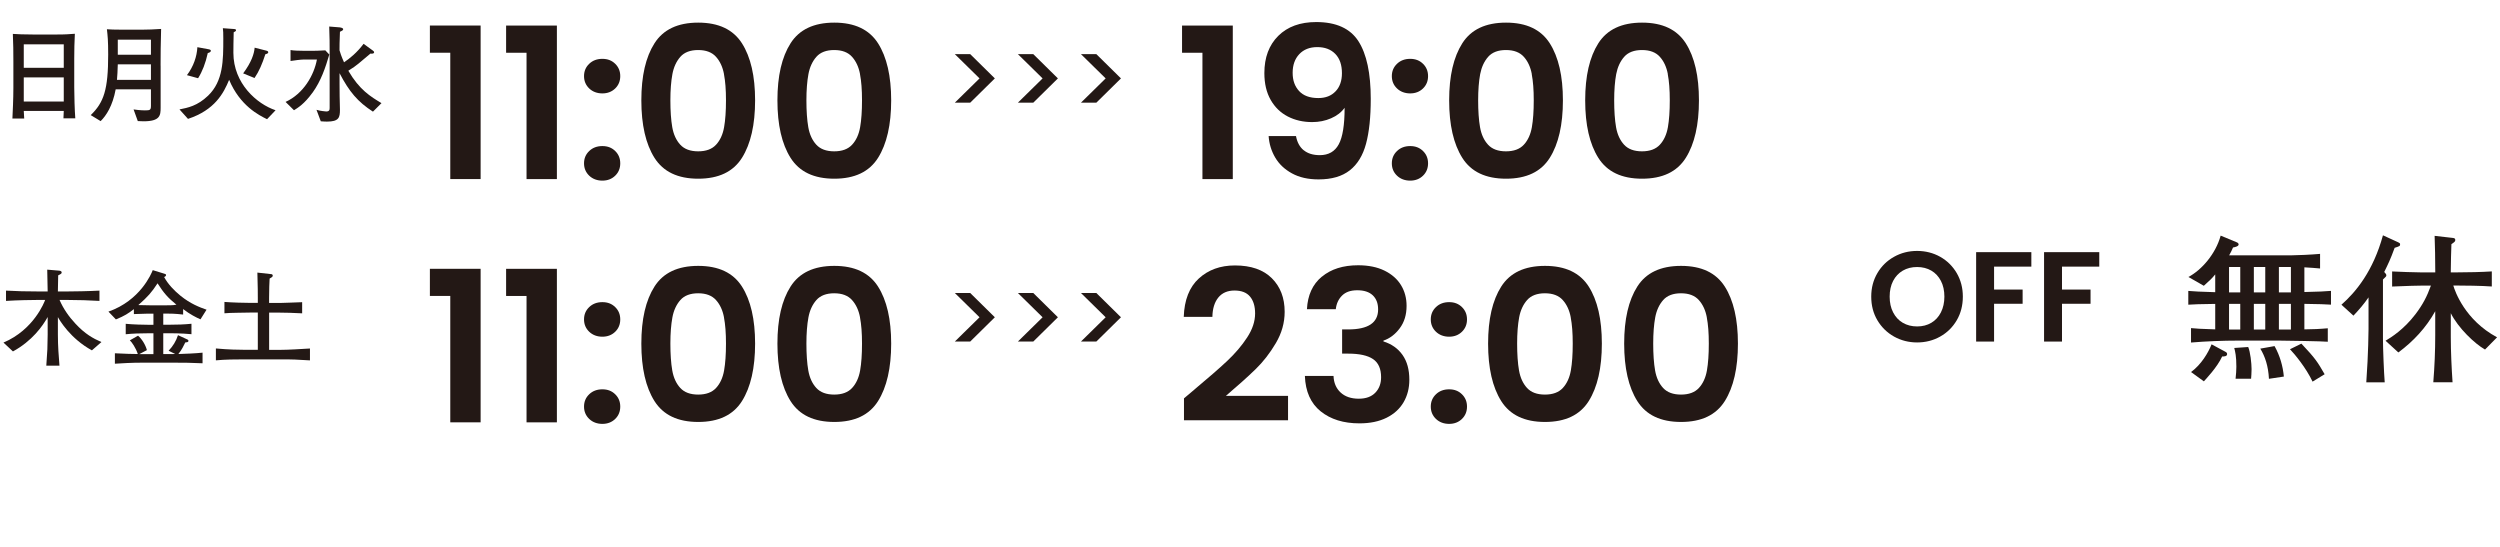
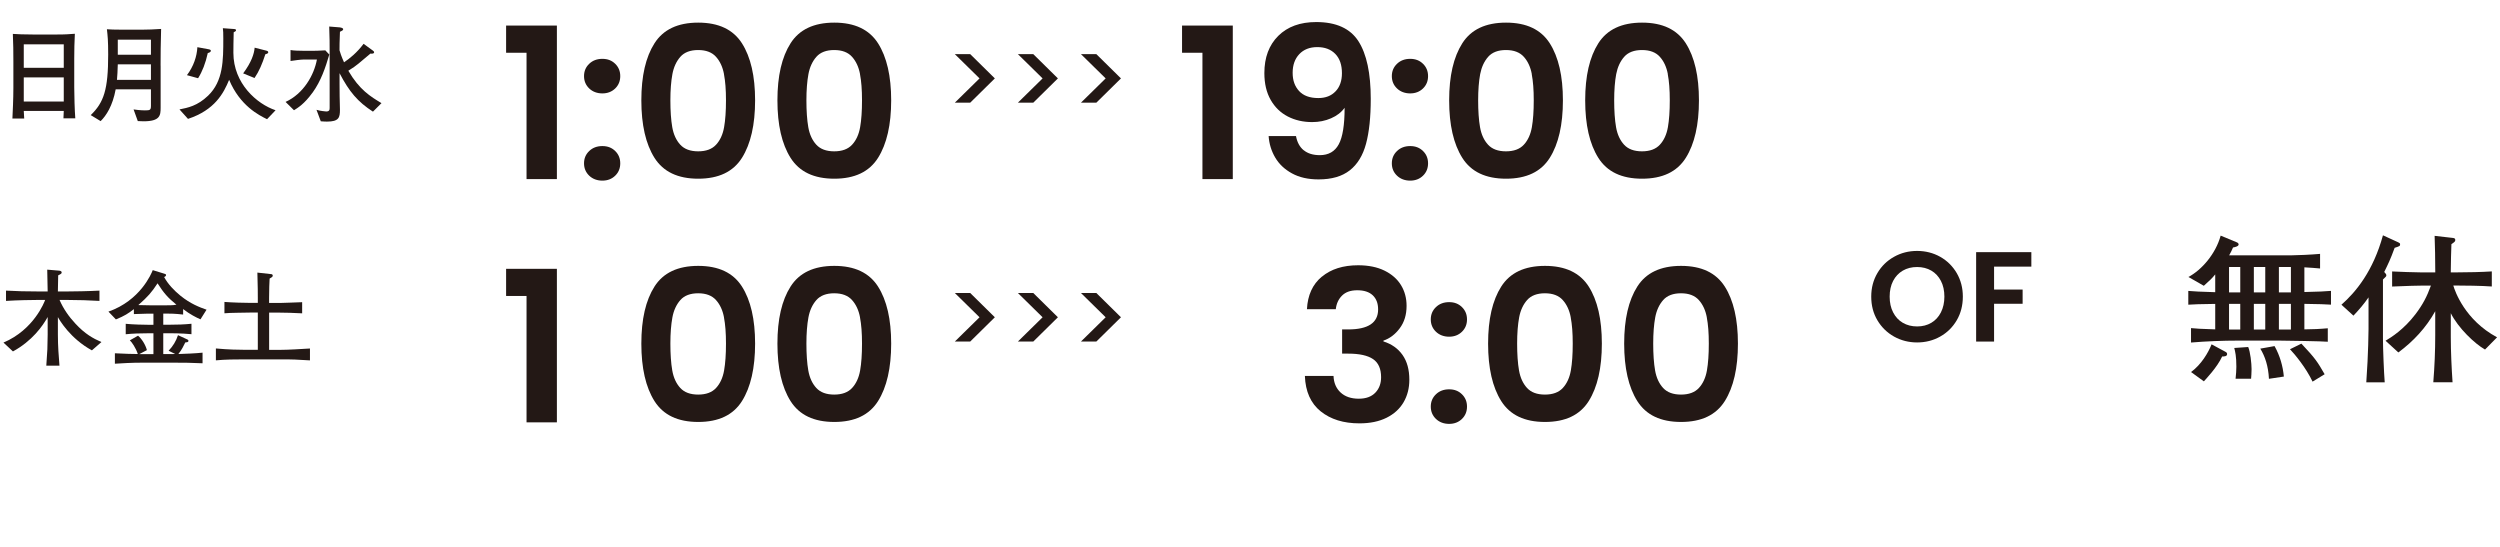
<svg xmlns="http://www.w3.org/2000/svg" id="b" data-name="レイヤー 2" viewBox="0 0 570.09 124.8">
  <defs>
    <style>
      .d {
        fill: #231815;
      }
    </style>
  </defs>
  <g id="c" data-name="レイヤー 1">
    <g>
-       <path class="d" d="M98.03,67.5v-6.2h11.57v35.01h-6.92v-28.82h-4.66Z" />
      <path class="d" d="M115.41,67.5v-6.2h11.58v35.01h-6.92v-28.82h-4.66Z" />
-       <path class="d" d="M134.36,75.65c-.78-.75-1.18-1.69-1.18-2.81s.39-2.06,1.18-2.81c.78-.75,1.78-1.13,3-1.13s2.16.38,2.93,1.13c.77.75,1.15,1.69,1.15,2.81s-.38,2.06-1.15,2.81c-.77.75-1.75,1.13-2.93,1.13s-2.22-.38-3-1.13ZM134.36,95.53c-.78-.75-1.18-1.69-1.18-2.81s.39-2.06,1.18-2.81c.78-.75,1.78-1.13,3-1.13s2.16.38,2.93,1.13c.77.75,1.15,1.69,1.15,2.81s-.38,2.06-1.15,2.81c-.77.75-1.75,1.13-2.93,1.13s-2.22-.38-3-1.13Z" />
      <path class="d" d="M149.25,65.34c2-3.14,5.32-4.71,9.97-4.71s7.96,1.57,9.97,4.71c2,3.14,3,7.48,3,13.02s-1,9.94-3,13.11-5.32,4.75-9.97,4.75-7.96-1.58-9.97-4.75c-2-3.17-3-7.54-3-13.11s1-9.88,3-13.02ZM165.1,72.38c-.3-1.62-.91-2.94-1.83-3.96-.91-1.02-2.27-1.54-4.06-1.54s-3.15.51-4.06,1.54c-.91,1.03-1.52,2.35-1.82,3.96-.3,1.62-.46,3.61-.46,5.98s.14,4.47.43,6.12.9,2.98,1.83,3.99c.93,1.01,2.29,1.51,4.08,1.51s3.15-.5,4.08-1.51c.93-1.01,1.54-2.34,1.83-3.99s.43-3.69.43-6.12-.15-4.36-.46-5.98Z" />
      <path class="d" d="M180.28,65.34c2-3.14,5.32-4.71,9.97-4.71s7.96,1.57,9.97,4.71c2,3.14,3,7.48,3,13.02s-1,9.94-3,13.11-5.32,4.75-9.97,4.75-7.96-1.58-9.97-4.75c-2-3.17-3-7.54-3-13.11s1-9.88,3-13.02ZM196.12,72.38c-.3-1.62-.91-2.94-1.83-3.96-.91-1.02-2.27-1.54-4.06-1.54s-3.15.51-4.06,1.54c-.91,1.03-1.52,2.35-1.82,3.96-.3,1.62-.46,3.61-.46,5.98s.14,4.47.43,6.12.9,2.98,1.83,3.99c.93,1.01,2.29,1.51,4.08,1.51s3.15-.5,4.08-1.51c.93-1.01,1.54-2.34,1.83-3.99s.43-3.69.43-6.12-.15-4.36-.46-5.98Z" />
    </g>
    <g>
      <path class="d" d="M431.91,76.75c-1.6-.9-2.86-2.14-3.8-3.72-.94-1.59-1.4-3.38-1.4-5.39s.47-3.77,1.4-5.36c.93-1.59,2.2-2.83,3.8-3.72,1.6-.9,3.35-1.34,5.26-1.34s3.69.45,5.27,1.34c1.59.9,2.84,2.14,3.77,3.72.92,1.59,1.39,3.37,1.39,5.36s-.46,3.8-1.39,5.39c-.93,1.59-2.19,2.83-3.78,3.72-1.6.9-3.35,1.34-5.26,1.34s-3.66-.45-5.26-1.34ZM440.41,73.61c.93-.55,1.67-1.35,2.19-2.38s.79-2.23.79-3.59-.26-2.56-.79-3.58-1.26-1.81-2.19-2.35c-.93-.54-2.02-.82-3.24-.82s-2.31.27-3.26.82c-.94.55-1.68,1.33-2.21,2.35s-.79,2.21-.79,3.58.26,2.56.79,3.59,1.26,1.83,2.21,2.38,2.03.83,3.26.83,2.31-.28,3.24-.83Z" />
      <path class="d" d="M463.22,57.5v3.3h-8.5v5.23h6.51v3.24h-6.51v8.62h-4.09v-20.39h12.59Z" />
-       <path class="d" d="M478.71,57.5v3.3h-8.5v5.23h6.51v3.24h-6.51v8.62h-4.09v-20.39h12.59Z" />
    </g>
    <g>
      <path class="d" d="M217.74,66.82h3.51l5.61,5.53-5.61,5.53h-3.51l5.63-5.53-5.63-5.53Z" />
      <path class="d" d="M232.12,66.82h3.51l5.61,5.53-5.61,5.53h-3.51l5.63-5.53-5.63-5.53Z" />
      <path class="d" d="M246.5,66.82h3.51l5.61,5.53-5.61,5.53h-3.51l5.63-5.53-5.63-5.53Z" />
    </g>
    <g>
-       <path class="d" d="M272.48,88.73c3.07-2.56,5.52-4.7,7.35-6.41,1.82-1.71,3.35-3.5,4.56-5.36,1.22-1.86,1.82-3.68,1.82-5.48,0-1.63-.38-2.91-1.15-3.84s-1.95-1.39-3.55-1.39-2.83.54-3.7,1.61c-.86,1.07-1.31,2.54-1.34,4.39h-6.53c.13-3.84,1.27-6.76,3.43-8.74s4.91-2.98,8.24-2.98c3.65,0,6.45.97,8.41,2.91,1.95,1.94,2.93,4.49,2.93,7.66,0,2.5-.67,4.88-2.02,7.16-1.34,2.27-2.88,4.25-4.61,5.93-1.73,1.68-3.99,3.71-6.77,6.08h14.17v5.57h-23.73v-5l2.5-2.11Z" />
      <path class="d" d="M301.42,63.11c2.1-1.75,4.86-2.62,8.29-2.62,2.34,0,4.34.41,6,1.22,1.66.82,2.92,1.92,3.77,3.31s1.27,2.97,1.27,4.73c0,2.02-.52,3.72-1.56,5.11-1.04,1.39-2.28,2.33-3.72,2.81v.19c1.86.58,3.31,1.6,4.35,3.07s1.56,3.36,1.56,5.67c0,1.92-.44,3.63-1.32,5.14-.88,1.5-2.18,2.68-3.89,3.53-1.71.85-3.77,1.27-6.17,1.27-3.62,0-6.56-.91-8.84-2.74-2.27-1.83-3.47-4.52-3.6-8.07h6.53c.06,1.57.6,2.83,1.61,3.77,1.01.94,2.39,1.42,4.15,1.42,1.63,0,2.89-.46,3.77-1.37.88-.91,1.32-2.09,1.32-3.53,0-1.92-.61-3.3-1.83-4.13-1.22-.83-3.11-1.25-5.67-1.25h-1.39v-5.52h1.39c4.55,0,6.82-1.52,6.82-4.56,0-1.38-.41-2.45-1.22-3.22-.82-.77-1.99-1.15-3.53-1.15s-2.67.41-3.48,1.22-1.29,1.85-1.42,3.1h-6.58c.16-3.2,1.29-5.67,3.39-7.42Z" />
      <path class="d" d="M327.45,75.65c-.78-.75-1.18-1.69-1.18-2.81s.39-2.06,1.18-2.81c.78-.75,1.78-1.13,3-1.13s2.16.38,2.93,1.13c.77.75,1.15,1.69,1.15,2.81s-.38,2.06-1.15,2.81c-.77.75-1.75,1.13-2.93,1.13s-2.22-.38-3-1.13ZM327.45,95.53c-.78-.75-1.18-1.69-1.18-2.81s.39-2.06,1.18-2.81c.78-.75,1.78-1.13,3-1.13s2.16.38,2.93,1.13c.77.75,1.15,1.69,1.15,2.81s-.38,2.06-1.15,2.81c-.77.75-1.75,1.13-2.93,1.13s-2.22-.38-3-1.13Z" />
      <path class="d" d="M342.34,65.34c2-3.14,5.32-4.71,9.97-4.71s7.96,1.57,9.97,4.71c2,3.14,3,7.48,3,13.02s-1,9.94-3,13.11-5.32,4.75-9.97,4.75-7.96-1.58-9.97-4.75c-2-3.17-3-7.54-3-13.11s1-9.88,3-13.02ZM358.19,72.38c-.3-1.62-.91-2.94-1.83-3.96-.91-1.02-2.27-1.54-4.06-1.54s-3.15.51-4.06,1.54c-.91,1.03-1.52,2.35-1.82,3.96-.3,1.62-.46,3.61-.46,5.98s.14,4.47.43,6.12.9,2.98,1.83,3.99c.93,1.01,2.29,1.51,4.08,1.51s3.15-.5,4.08-1.51c.93-1.01,1.54-2.34,1.83-3.99s.43-3.69.43-6.12-.15-4.36-.46-5.98Z" />
      <path class="d" d="M373.37,65.34c2-3.14,5.32-4.71,9.97-4.71s7.96,1.57,9.97,4.71c2,3.14,3,7.48,3,13.02s-1,9.94-3,13.11-5.32,4.75-9.97,4.75-7.96-1.58-9.97-4.75c-2-3.17-3-7.54-3-13.11s1-9.88,3-13.02ZM389.22,72.38c-.3-1.62-.91-2.94-1.83-3.96-.91-1.02-2.27-1.54-4.06-1.54s-3.15.51-4.06,1.54c-.91,1.03-1.52,2.35-1.82,3.96-.3,1.62-.46,3.61-.46,5.98s.14,4.47.43,6.12.9,2.98,1.83,3.99c.93,1.01,2.29,1.51,4.08,1.51s3.15-.5,4.08-1.51c.93-1.01,1.54-2.34,1.83-3.99s.43-3.69.43-6.12-.15-4.36-.46-5.98Z" />
    </g>
    <g>
-       <path class="d" d="M98.03,12.03v-6.2h11.57v35.01h-6.92V12.03h-4.66Z" />
      <path class="d" d="M115.41,12.03v-6.2h11.58v35.01h-6.92V12.03h-4.66Z" />
      <path class="d" d="M134.36,20.17c-.78-.75-1.18-1.69-1.18-2.81s.39-2.06,1.18-2.81c.78-.75,1.78-1.13,3-1.13s2.16.38,2.93,1.13c.77.75,1.15,1.69,1.15,2.81s-.38,2.06-1.15,2.81c-.77.75-1.75,1.13-2.93,1.13s-2.22-.38-3-1.13ZM134.36,40.06c-.78-.75-1.18-1.69-1.18-2.81s.39-2.06,1.18-2.81c.78-.75,1.78-1.13,3-1.13s2.16.38,2.93,1.13c.77.75,1.15,1.69,1.15,2.81s-.38,2.06-1.15,2.81c-.77.75-1.75,1.13-2.93,1.13s-2.22-.38-3-1.13Z" />
      <path class="d" d="M149.25,9.87c2-3.14,5.32-4.71,9.97-4.71s7.96,1.57,9.97,4.71c2,3.14,3,7.48,3,13.02s-1,9.94-3,13.11-5.32,4.75-9.97,4.75-7.96-1.58-9.97-4.75c-2-3.17-3-7.54-3-13.11s1-9.88,3-13.02ZM165.1,16.91c-.3-1.62-.91-2.94-1.83-3.96-.91-1.02-2.27-1.54-4.06-1.54s-3.15.51-4.06,1.54c-.91,1.03-1.52,2.35-1.82,3.96-.3,1.62-.46,3.61-.46,5.98s.14,4.47.43,6.12.9,2.98,1.83,3.99c.93,1.01,2.29,1.51,4.08,1.51s3.15-.5,4.08-1.51c.93-1.01,1.54-2.34,1.83-3.99s.43-3.69.43-6.12-.15-4.36-.46-5.98Z" />
      <path class="d" d="M180.28,9.87c2-3.14,5.32-4.71,9.97-4.71s7.96,1.57,9.97,4.71c2,3.14,3,7.48,3,13.02s-1,9.94-3,13.11-5.32,4.75-9.97,4.75-7.96-1.58-9.97-4.75c-2-3.17-3-7.54-3-13.11s1-9.88,3-13.02ZM196.12,16.91c-.3-1.62-.91-2.94-1.83-3.96-.91-1.02-2.27-1.54-4.06-1.54s-3.15.51-4.06,1.54c-.91,1.03-1.52,2.35-1.82,3.96-.3,1.62-.46,3.61-.46,5.98s.14,4.47.43,6.12.9,2.98,1.83,3.99c.93,1.01,2.29,1.51,4.08,1.51s3.15-.5,4.08-1.51c.93-1.01,1.54-2.34,1.83-3.99s.43-3.69.43-6.12-.15-4.36-.46-5.98Z" />
    </g>
    <g>
      <path class="d" d="M217.74,12.35h3.51l5.61,5.53-5.61,5.53h-3.51l5.63-5.53-5.63-5.53Z" />
      <path class="d" d="M232.12,12.35h3.51l5.61,5.53-5.61,5.53h-3.51l5.63-5.53-5.63-5.53Z" />
      <path class="d" d="M246.5,12.35h3.51l5.61,5.53-5.61,5.53h-3.51l5.63-5.53-5.63-5.53Z" />
    </g>
    <g>
      <path class="d" d="M269.55,12.03v-6.2h11.57v35.01h-6.92V12.03h-4.66Z" />
      <path class="d" d="M297.29,34.25c.91.75,2.14,1.13,3.67,1.13,1.99,0,3.43-.82,4.32-2.47.9-1.65,1.34-4.43,1.34-8.33-.74,1.03-1.77,1.83-3.1,2.4-1.33.58-2.76.86-4.3.86-2.05,0-3.9-.42-5.55-1.27-1.65-.85-2.95-2.11-3.91-3.79s-1.44-3.72-1.44-6.12c0-3.55,1.06-6.38,3.17-8.48,2.11-2.1,5-3.15,8.65-3.15,4.55,0,7.76,1.46,9.63,4.37,1.87,2.91,2.81,7.3,2.81,13.16,0,4.16-.36,7.57-1.08,10.23-.72,2.66-1.95,4.68-3.7,6.05-1.75,1.38-4.12,2.07-7.13,2.07-2.37,0-4.39-.46-6.05-1.37-1.67-.91-2.94-2.11-3.82-3.6-.88-1.49-1.39-3.13-1.51-4.92h6.24c.26,1.41.84,2.49,1.75,3.24ZM304.57,20.82c.96-1.02,1.44-2.4,1.44-4.13,0-1.89-.5-3.35-1.51-4.39-1.01-1.04-2.38-1.56-4.11-1.56s-3.1.54-4.11,1.61c-1.01,1.07-1.51,2.49-1.51,4.25s.49,3.08,1.46,4.15c.98,1.07,2.44,1.61,4.39,1.61,1.66,0,2.98-.51,3.94-1.54Z" />
      <path class="d" d="M318.57,20.17c-.79-.75-1.18-1.69-1.18-2.81s.39-2.06,1.18-2.81c.78-.75,1.78-1.13,3-1.13s2.16.38,2.93,1.13c.77.75,1.15,1.69,1.15,2.81s-.38,2.06-1.15,2.81c-.77.75-1.75,1.13-2.93,1.13s-2.22-.38-3-1.13ZM318.57,40.06c-.79-.75-1.18-1.69-1.18-2.81s.39-2.06,1.18-2.81c.78-.75,1.78-1.13,3-1.13s2.16.38,2.93,1.13c.77.75,1.15,1.69,1.15,2.81s-.38,2.06-1.15,2.81-1.75,1.13-2.93,1.13-2.22-.38-3-1.13Z" />
      <path class="d" d="M333.46,9.87c2-3.14,5.32-4.71,9.97-4.71s7.96,1.57,9.97,4.71c2,3.14,3,7.48,3,13.02s-1,9.94-3,13.11c-2,3.17-5.32,4.75-9.97,4.75s-7.97-1.58-9.97-4.75c-2-3.17-3-7.54-3-13.11s1-9.88,3-13.02ZM349.31,16.91c-.3-1.62-.91-2.94-1.83-3.96-.91-1.02-2.27-1.54-4.06-1.54s-3.15.51-4.06,1.54c-.91,1.03-1.52,2.35-1.83,3.96-.3,1.62-.46,3.61-.46,5.98s.14,4.47.43,6.12c.29,1.65.9,2.98,1.83,3.99s2.29,1.51,4.08,1.51,3.15-.5,4.08-1.51,1.54-2.34,1.83-3.99.43-3.69.43-6.12-.15-4.36-.46-5.98Z" />
      <path class="d" d="M364.48,9.87c2-3.14,5.32-4.71,9.97-4.71s7.96,1.57,9.97,4.71c2,3.14,3,7.48,3,13.02s-1,9.94-3,13.11c-2,3.17-5.32,4.75-9.97,4.75s-7.97-1.58-9.97-4.75c-2-3.17-3-7.54-3-13.11s1-9.88,3-13.02ZM380.33,16.91c-.3-1.62-.91-2.94-1.83-3.96-.91-1.02-2.27-1.54-4.06-1.54s-3.15.51-4.06,1.54c-.91,1.03-1.52,2.35-1.83,3.96-.3,1.62-.46,3.61-.46,5.98s.14,4.47.43,6.12c.29,1.65.9,2.98,1.83,3.99s2.29,1.51,4.08,1.51,3.15-.5,4.08-1.51,1.54-2.34,1.83-3.99.43-3.69.43-6.12-.15-4.36-.46-5.98Z" />
    </g>
    <g>
      <path class="d" d="M525.48,69.3v5.81c.44,0,1.9-.04,2.71-.07.73-.04,1.94-.11,2.63-.18v3.07c-.88-.11-9.87-.26-11.11-.26h-9.29c-3.58,0-7.2.15-10.79.44v-3.29c1.46.15,1.79.15,5.52.29v-5.81c-4.09.07-4.39.07-6.14.18v-3.14c1.75.15,2.19.15,6.14.29v-4.06c-.77.95-1.1,1.24-2.6,2.6l-3.51-2.01c3.03-1.61,6.21-5.26,7.35-9.43l3.62,1.5c.18.07.48.22.48.51,0,.48-1.06.66-1.28.69-.29.66-.48,1.1-.88,1.79h14.26c1.17,0,4.5-.15,6.47-.33v3.33c-1.02-.11-2.3-.18-3.58-.26v5.63c3.84-.11,4.28-.11,6.07-.26v3.14c-1.72-.11-2.16-.11-6.07-.18ZM506.73,81.29c-1.1,2.45-3.84,5.3-4.17,5.67l-2.92-2.12c2.34-1.72,3.91-4.39,4.68-6.32l3.25,1.75c.18.11.29.26.29.47,0,.55-.69.55-1.13.55ZM510.86,60.89h-2.56v5.78h2.56v-5.78ZM510.86,69.3h-2.56v5.85h2.56v-5.85ZM513.34,86.37h-3.55c.11-1.06.18-1.83.18-2.74,0-2.41-.26-3.44-.48-4.28l3.18-.22c.48,1.06.77,3.77.77,5.04,0,.91-.07,1.61-.11,2.19ZM516.56,60.89h-2.6v5.78h2.6v-5.78ZM516.56,69.3h-2.6v5.85h2.6v-5.85ZM517.4,86.37c-.15-2.89-.88-5.08-1.97-6.87l3.25-.58c1.24,2.23,1.9,4.57,2.12,6.95l-3.4.51ZM522.41,60.89h-2.74v5.78h2.74v-5.78ZM522.41,69.3h-2.74v5.85h2.74v-5.85ZM527.35,87.03c-1.5-3.18-4.09-6.29-5.15-7.39l2.6-1.28c3.25,3.44,3.69,4.2,5.3,6.98l-2.74,1.68Z" />
      <path class="d" d="M546.07,56.5c-.99,2.71-1.5,3.73-2.38,5.52.33.37.48.51.48.77,0,.22-.07.29-.77.95v13.53c0,2.23.22,7.68.4,9.91h-4.2c.48-6.62.51-11.99.51-12.17v-7.2c-1.02,1.5-2.19,2.85-3.44,4.17l-2.74-2.49c3.36-2.96,7.24-7.71,9.47-15.83l3.51,1.61c.29.15.4.22.4.44,0,.4-.11.44-1.24.8ZM566.69,79.72c-2.38-1.35-6.11-4.9-7.82-8.3v5.48c0,3.14.18,7.13.4,10.27h-4.39c.29-3.58.44-7.17.44-10.75v-5.45c-2.12,3.8-4.97,6.84-8.41,9.4l-2.92-2.67c1.32-.8,4.13-2.52,6.84-6.07,1.65-2.19,2.56-3.91,3.51-6.51h-1.68c-.48,0-4.39.07-7.17.22v-3.44c1.28.07,5.48.22,6.84.22h3c0-3.07-.07-6.07-.15-8.34l4.2.48c.37.04.51.18.51.47,0,.33-.15.44-.88.95-.04.99-.15,4.57-.15,6.43h1.5c2.34,0,5.56-.07,7.86-.22v3.44c-2.27-.18-6.51-.22-8.12-.22h-.66c.37,1.28,2.63,7.86,9.98,11.81l-2.74,2.78Z" />
    </g>
    <g>
      <path class="d" d="M14.47,26.98c.02-.77.05-.98.07-1.68H5.42c.02.29.1,1.49.1,1.73h-2.69c.07-1.51.22-4.49.22-6.96v-6.05c0-1.99-.02-4.3-.12-6.29,1.01.07,2.45.14,4.66.14h5.21c2.38,0,2.64-.07,4.27-.17-.1,1.7-.14,3.91-.14,5.64v6.58c0,1.8.1,5.33.24,7.06h-2.69ZM14.55,10.11H5.42v5.35h9.12v-5.35ZM14.55,17.65H5.42v5.5h9.12v-5.5Z" />
      <path class="d" d="M36.63,14.96v9.6c0,1.78-.14,3.1-3.91,3.1-.5,0-.94-.02-1.3-.05l-.96-2.66c1.42.22,2.5.22,2.57.22,1.18,0,1.39-.07,1.39-1.06v-3.74h-8.04c-.7,3.79-2.16,6-3.43,7.25l-2.26-1.37c3-2.9,3.98-5.81,3.98-13.8,0-3.26-.12-4.27-.29-5.78,1.1.05,1.34.1,3.65.1h4.25c1.2,0,3.26-.07,4.46-.17-.1,3.86-.12,5.47-.12,8.38ZM34.42,14.67h-7.56c-.02,1.34-.12,2.76-.19,3.55h7.75v-3.55ZM34.42,9.05h-7.56v3.43h7.56v-3.43Z" />
      <path class="d" d="M60.89,27.18c-1.85-.91-6.17-3.07-8.64-8.98-1.25,3.05-3.26,6.89-9.38,8.91l-1.94-2.16c1.9-.38,4.08-.79,6.53-3.14,3.46-3.34,3.46-8.04,3.46-13.03,0-1.37-.02-1.61-.1-2.35l2.62.19c.14,0,.38.05.38.26s-.14.29-.53.48c-.05.96-.07,4.49-.07,4.68,0,7.01,5.38,11.69,9.62,13.1l-1.94,2.04ZM47.38,12.1c-.5,2.3-1.25,4.22-2.21,5.74l-2.54-.7c1.49-1.97,2.26-4.22,2.38-6.38l2.71.5c.19.05.36.14.36.31,0,.34-.46.46-.7.53ZM60.51,12.37c-.7,2.18-1.44,3.91-2.47,5.42l-2.59-1.06c1.87-2.52,2.5-4.42,2.62-5.86l2.74.7c.1.02.36.12.36.34,0,.26-.24.34-.65.46Z" />
      <path class="d" d="M71.26,21.13c-1.85,2.57-3.34,3.46-4.22,4.01l-1.92-1.9c4.08-1.87,6.48-6.07,7.15-9.67h-2.95c-.72,0-2.28.22-3.07.34v-2.5c.6.14,2.18.17,2.86.17h2.57c.17,0,1.32-.02,2.5-.1l.91.96c-.89,3-1.87,5.98-3.82,8.69ZM85.06,25.47c-3.5-2.26-5.42-4.56-7.63-8.78v2.4c0,.41,0,.67.02,2.83,0,.5.07,2.69.07,3.12,0,1.75-.22,2.69-2.98,2.69-.6,0-1.03-.05-1.39-.07l-.98-2.62c.79.26,2.14.38,2.21.38.7,0,.79-.34.79-.79v-13.11c0-1.92,0-2.28-.1-5.47l2.35.19c.17.02.84.1.84.43,0,.24-.36.41-.74.58-.1,2.45-.1,3.19-.1,4.22.14.48.38,1.3,1.03,2.74,1.27-.84,2.98-2.23,4.46-4.22l2.11,1.54c.22.14.29.26.29.38,0,.38-.53.34-.84.31-.31.26-.55.46-2.74,2.3-.58.48-1.27.98-2.3,1.61,2.54,4.37,5.06,5.88,7.56,7.39l-1.94,1.94Z" />
    </g>
    <g>
      <path class="d" d="M20.95,79.89c-4.92-2.69-7.34-6.84-7.75-7.58v3.94c0,2.74.19,4.99.36,7.13h-3c.05-.58.22-3.34.24-3.72.02-.58.07-2.86.07-3.36v-4.01c-1.13,2.06-3.55,5.47-7.92,7.85l-2.16-2.02c6.94-2.93,9.36-9.29,9.5-9.72h-1.82c-1.03,0-4.54.05-7.1.22v-2.35c2.35.14,4.73.19,7.1.19h2.4c0-1.03-.02-1.99-.1-4.97l2.62.22c.22.02.67.05.67.43,0,.17-.02.29-.79.65-.05,1.63-.05,1.82-.07,3.67h2.28c1.18,0,4.75-.05,7.2-.19v2.35c-2.28-.14-4.92-.22-7.2-.22h-1.9c.86,1.99,2.11,3.79,3.6,5.38,2.16,2.35,4.06,3.41,5.95,4.22l-2.18,1.9Z" />
      <path class="d" d="M45.7,72.81c-.86-.36-2.42-1.15-3.94-2.33v1.25c-1.85-.22-3.12-.22-3.74-.22h-.79v2.54h1.37c1.7,0,3.38-.05,5.06-.22v2.38c-2.18-.22-4.87-.22-5.06-.22h-1.37v4.75h2.18c.12,0,.43,0,.53-.02l-1.49-.74c.98-1.03,1.7-2.18,2.14-3.55l2.09.96c.14.07.29.12.29.34,0,.29-.24.31-.72.36-.34.7-.82,1.73-1.58,2.64,1.66-.05,3.89-.14,5.52-.31v2.42c-2.26-.12-4.51-.14-6.77-.14h-6.86c-2.62,0-4.82.14-6.36.24v-2.38c1.82.12,4.61.17,5.23.17-.48-1.44-1.37-2.71-1.82-3.12l1.87-1.06c.84.7,1.7,2.06,2.02,3.29l-1.73.91h3.22v-4.75h-1.3c-1.68,0-3.34.05-5.02.22v-2.38c1.73.17,4.25.22,5.02.22h1.3v-2.54h-1.2c-.5,0-2.81.1-3.26.1v-1.13c-1.25.98-2.16,1.56-4.1,2.35l-1.7-1.78c7.22-2.52,9.79-8.62,10.1-9.46l2.57.79c.34.1.46.12.46.36,0,.22-.24.34-.43.43.91,1.66,2.26,3.05,3.72,4.25,2.28,1.85,4.37,2.64,5.95,3.19l-1.37,2.18ZM35.93,64.6c-1.34,2.06-2.18,3.02-4.39,4.97.36,0,2.11.05,2.52.05h4.03c1.49,0,1.66-.07,2.14-.14-1.94-1.58-2.88-2.64-4.3-4.87Z" />
      <path class="d" d="M67.54,82c-1.18-.05-2.3-.05-3.6-.05h-8.21c-2.16,0-4.34.02-6.5.22v-2.71c2.78.26,5.18.31,6.7.31h2.86v-8.5h-1.54c-.48,0-2.62.05-3.05.05-1.34,0-2.33.07-3.02.12v-2.59c1.68.14,4.73.22,6,.22h1.61v-1.13c0-1.56,0-1.97-.1-5.78l3.22.36c.26.02.29.31.29.36,0,.1-.02.14-.17.29-.07.07-.48.31-.55.36-.05.7-.12,2.69-.12,4.42v1.13h1.68c.98,0,1.32,0,3.17-.07,1.73-.05,1.92-.07,2.69-.1v2.54c-.43-.02-.67-.05-2.83-.12-1.97-.05-2.18-.05-2.83-.05h-1.87v8.5h2.57c1.73,0,4.8-.19,6.74-.31v2.71c-.53-.02-.77-.05-3.12-.17Z" />
    </g>
  </g>
</svg>